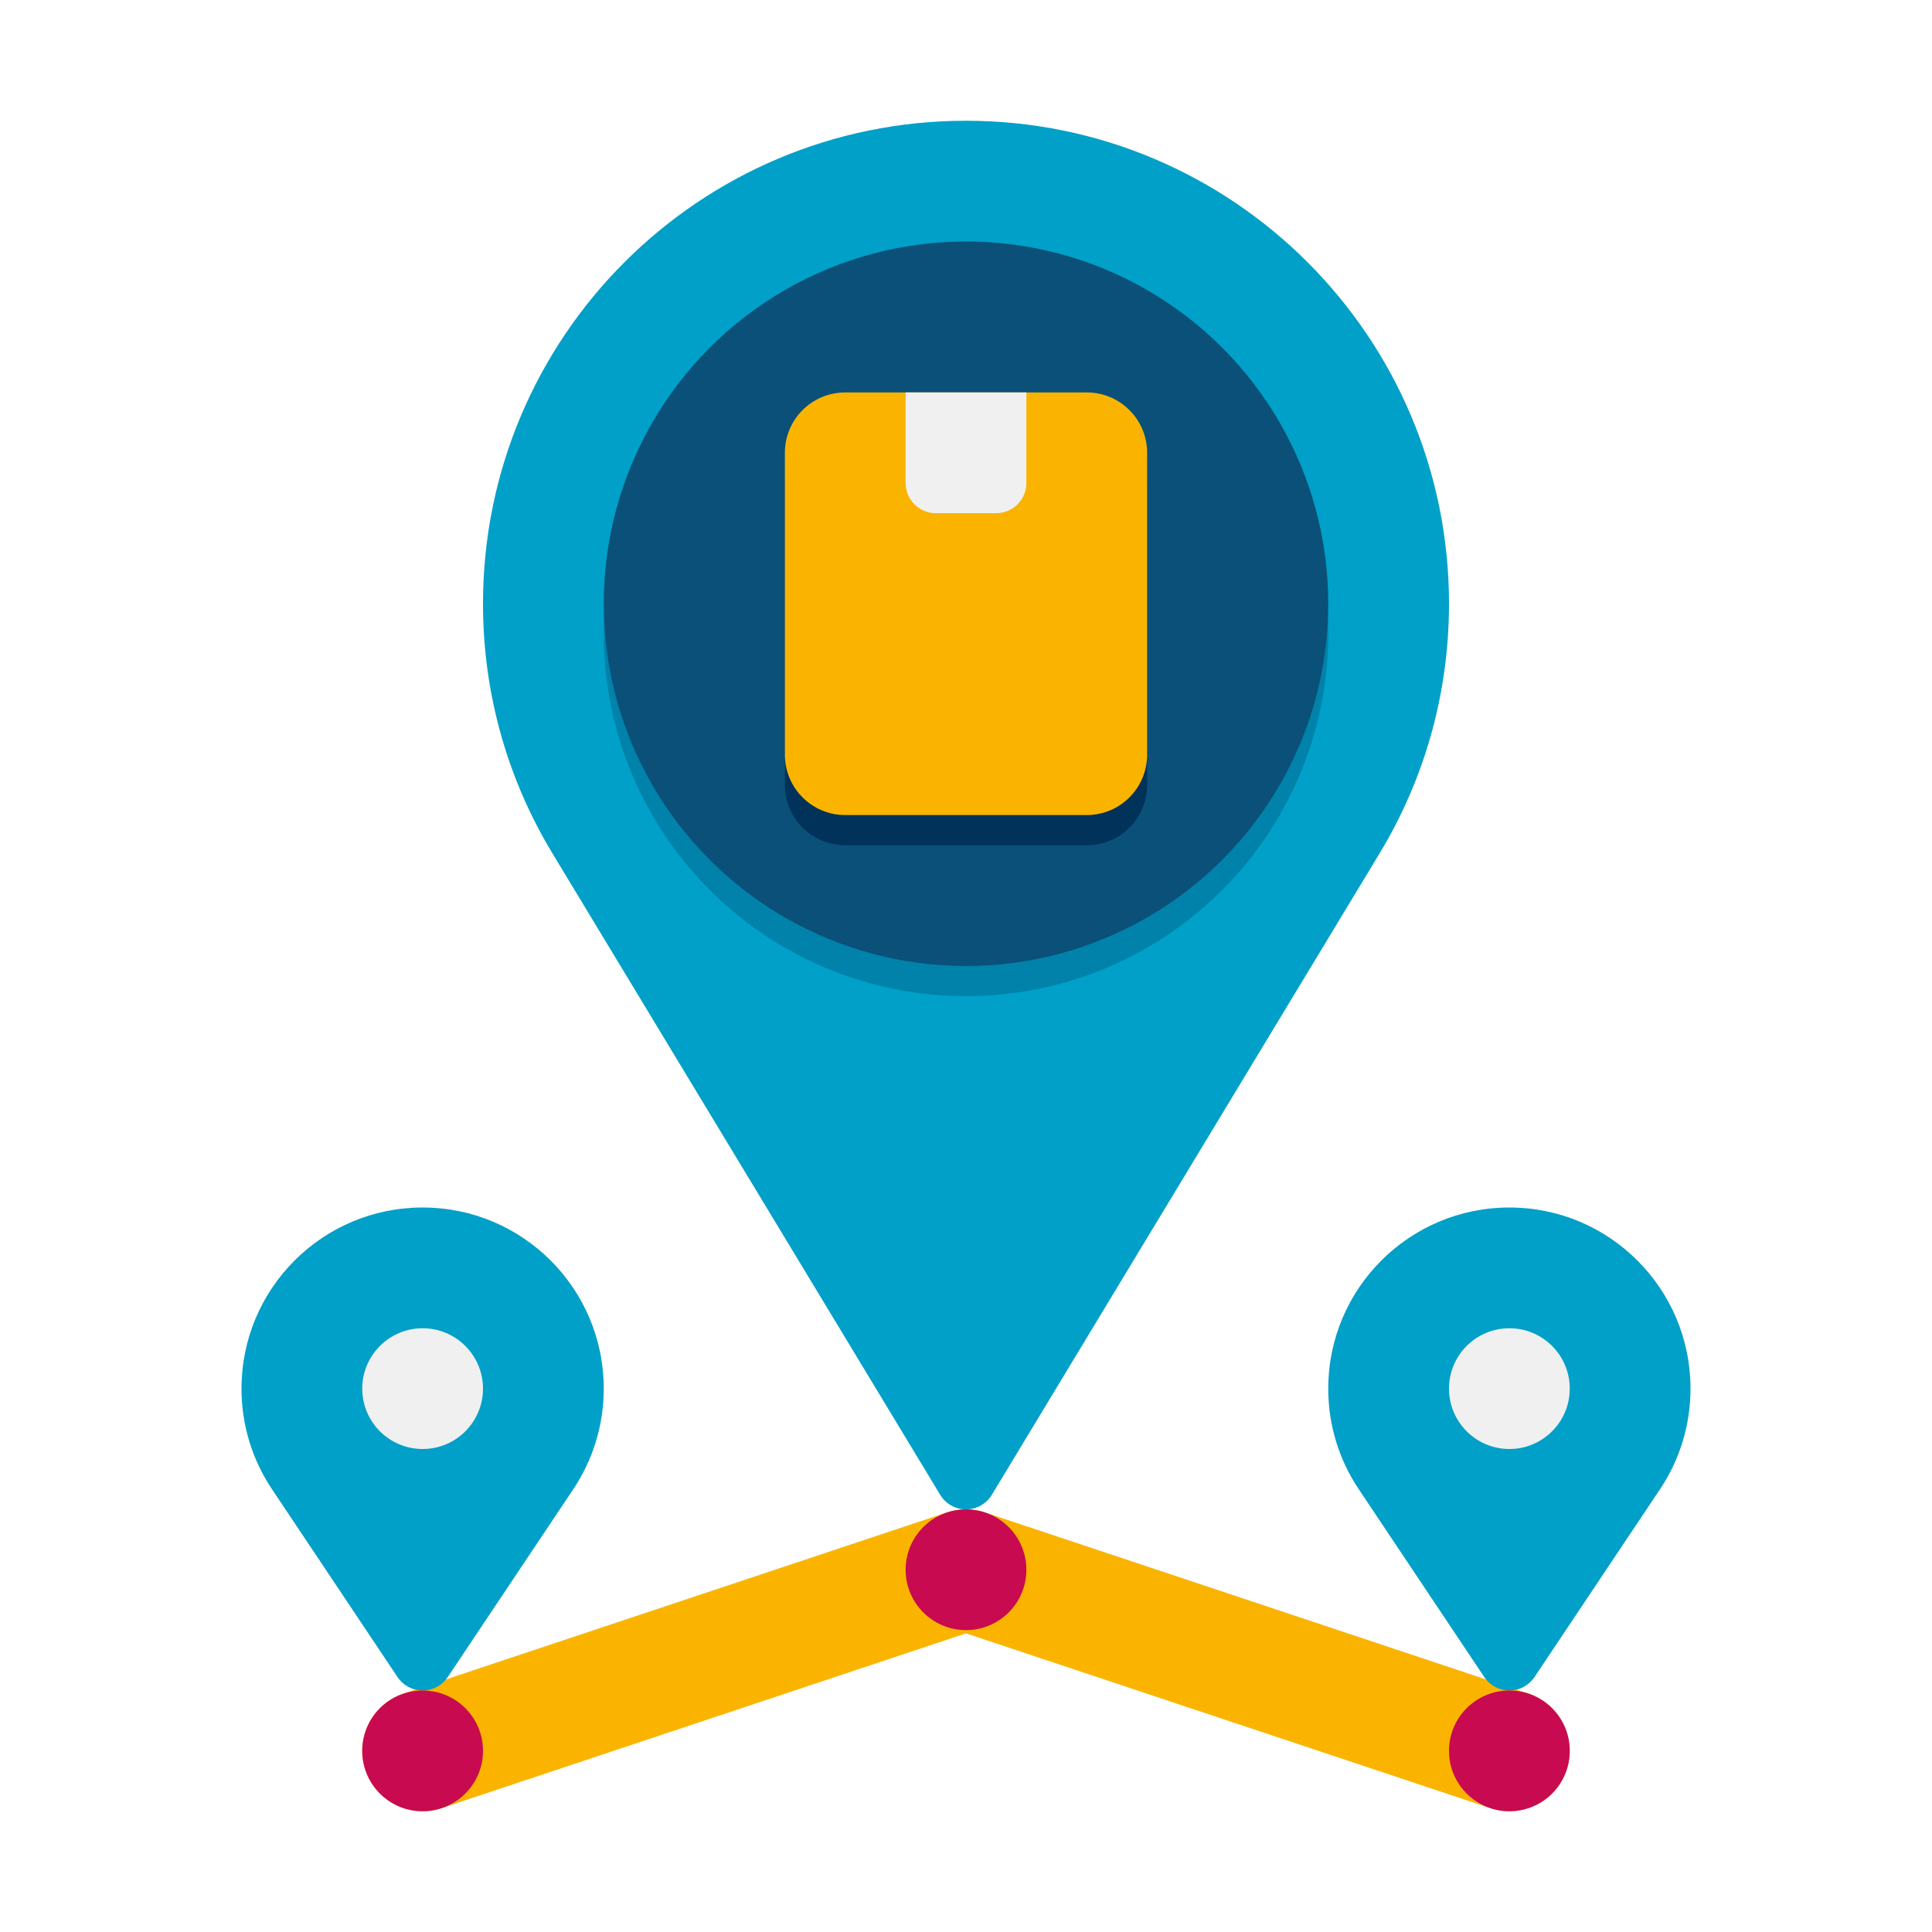
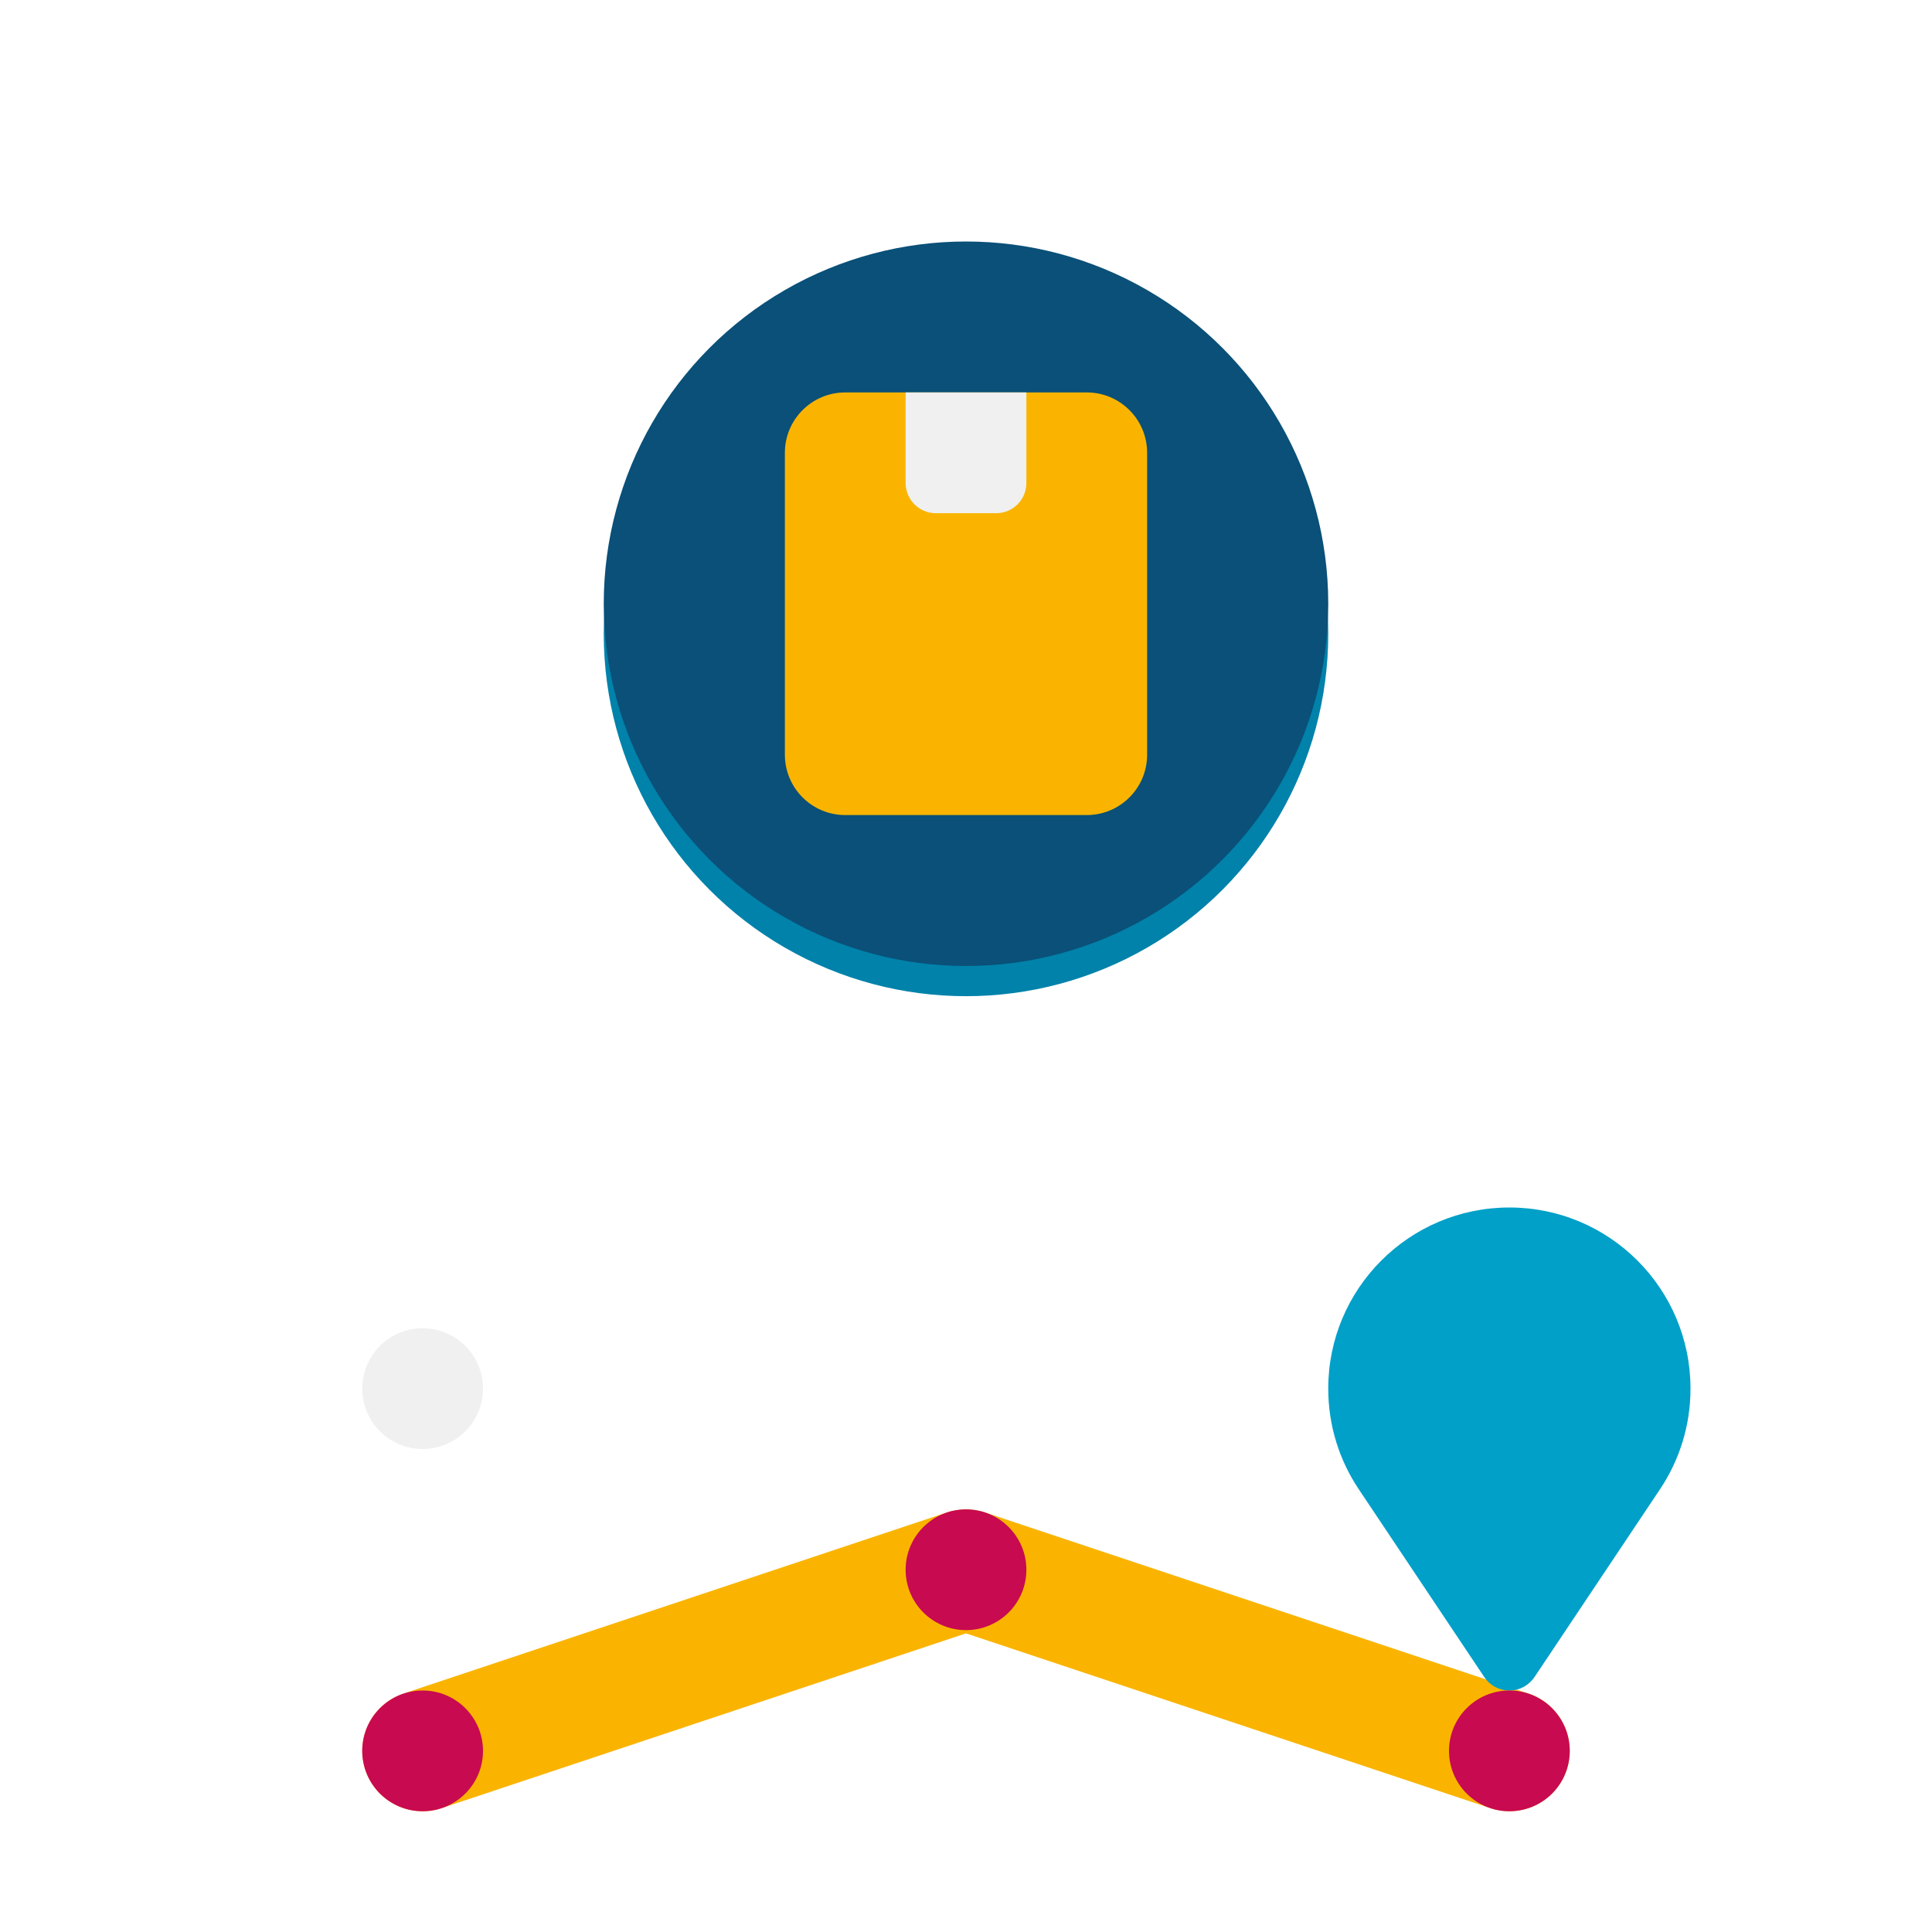
<svg xmlns="http://www.w3.org/2000/svg" height="512" viewBox="0 0 64 64" width="512">
  <g id="Icons">
    <g>
      <g>
        <path d="m50 60c-.209 0-.423-.033-.633-.103l-17.367-5.789-17.368 5.789c-1.044.349-2.18-.216-2.53-1.265-.349-1.048.217-2.18 1.265-2.53l18-6c.41-.137.854-.137 1.265 0l18 6c1.048.35 1.614 1.482 1.265 2.53-.279.839-1.059 1.368-1.897 1.368z" fill="#fab400" />
      </g>
      <g>
-         <path d="m48 20c0-8.837-7.163-16-16-16s-16 7.163-16 16c0 3.025.839 5.853 2.298 8.265l12.846 21.251c.175.29.493.484.856.484s.681-.194.856-.483l12.846-21.251c1.459-2.413 2.298-5.241 2.298-8.266z" fill="#00a0c8" />
-       </g>
+         </g>
      <g>
        <circle cx="32" cy="21" fill="#0082aa" r="12" />
      </g>
      <g>
        <g>
          <circle cx="32" cy="20" fill="#0a5078" r="12" />
        </g>
        <g>
          <g>
-             <path d="m36 28h-8c-1.105 0-2-.895-2-2v-10c0-1.105.895-2 2-2h8c1.105 0 2 .895 2 2v10c0 1.105-.895 2-2 2z" fill="#00325a" />
-           </g>
+             </g>
          <g>
            <g>
              <path d="m36 27h-8c-1.105 0-2-.895-2-2v-10c0-1.105.895-2 2-2h8c1.105 0 2 .895 2 2v10c0 1.105-.895 2-2 2z" fill="#fab400" />
            </g>
            <g>
              <path d="m33 17h-2c-.552 0-1-.448-1-1v-3h4v3c0 .552-.448 1-1 1z" fill="#f0f0f0" />
            </g>
          </g>
        </g>
      </g>
      <g>
        <g>
-           <path d="m20 46c0-3.314-2.686-6-6-6s-6 2.686-6 6c0 1.232.371 2.377 1.008 3.329l4.16 6.225c.179.269.485.446.832.446s.653-.177.832-.445l4.16-6.225c.637-.953 1.008-2.098 1.008-3.33z" fill="#00a0c8" />
-         </g>
+           </g>
        <g>
          <circle cx="14" cy="46" fill="#f0f0f0" r="2" />
        </g>
      </g>
      <g>
        <g>
          <path d="m56 46c0-3.314-2.686-6-6-6s-6 2.686-6 6c0 1.232.371 2.377 1.008 3.329l4.16 6.225c.179.269.485.446.832.446s.653-.177.832-.445l4.16-6.225c.637-.953 1.008-2.098 1.008-3.33z" fill="#00a0c8" />
        </g>
        <g>
-           <circle cx="50" cy="46" fill="#f0f0f0" r="2" />
-         </g>
+           </g>
      </g>
      <g>
        <circle cx="14" cy="58" fill="#c80a50" r="2" />
      </g>
      <g>
        <circle cx="32" cy="52" fill="#c80a50" r="2" />
      </g>
      <g>
        <circle cx="50" cy="58" fill="#c80a50" r="2" />
      </g>
    </g>
  </g>
</svg>